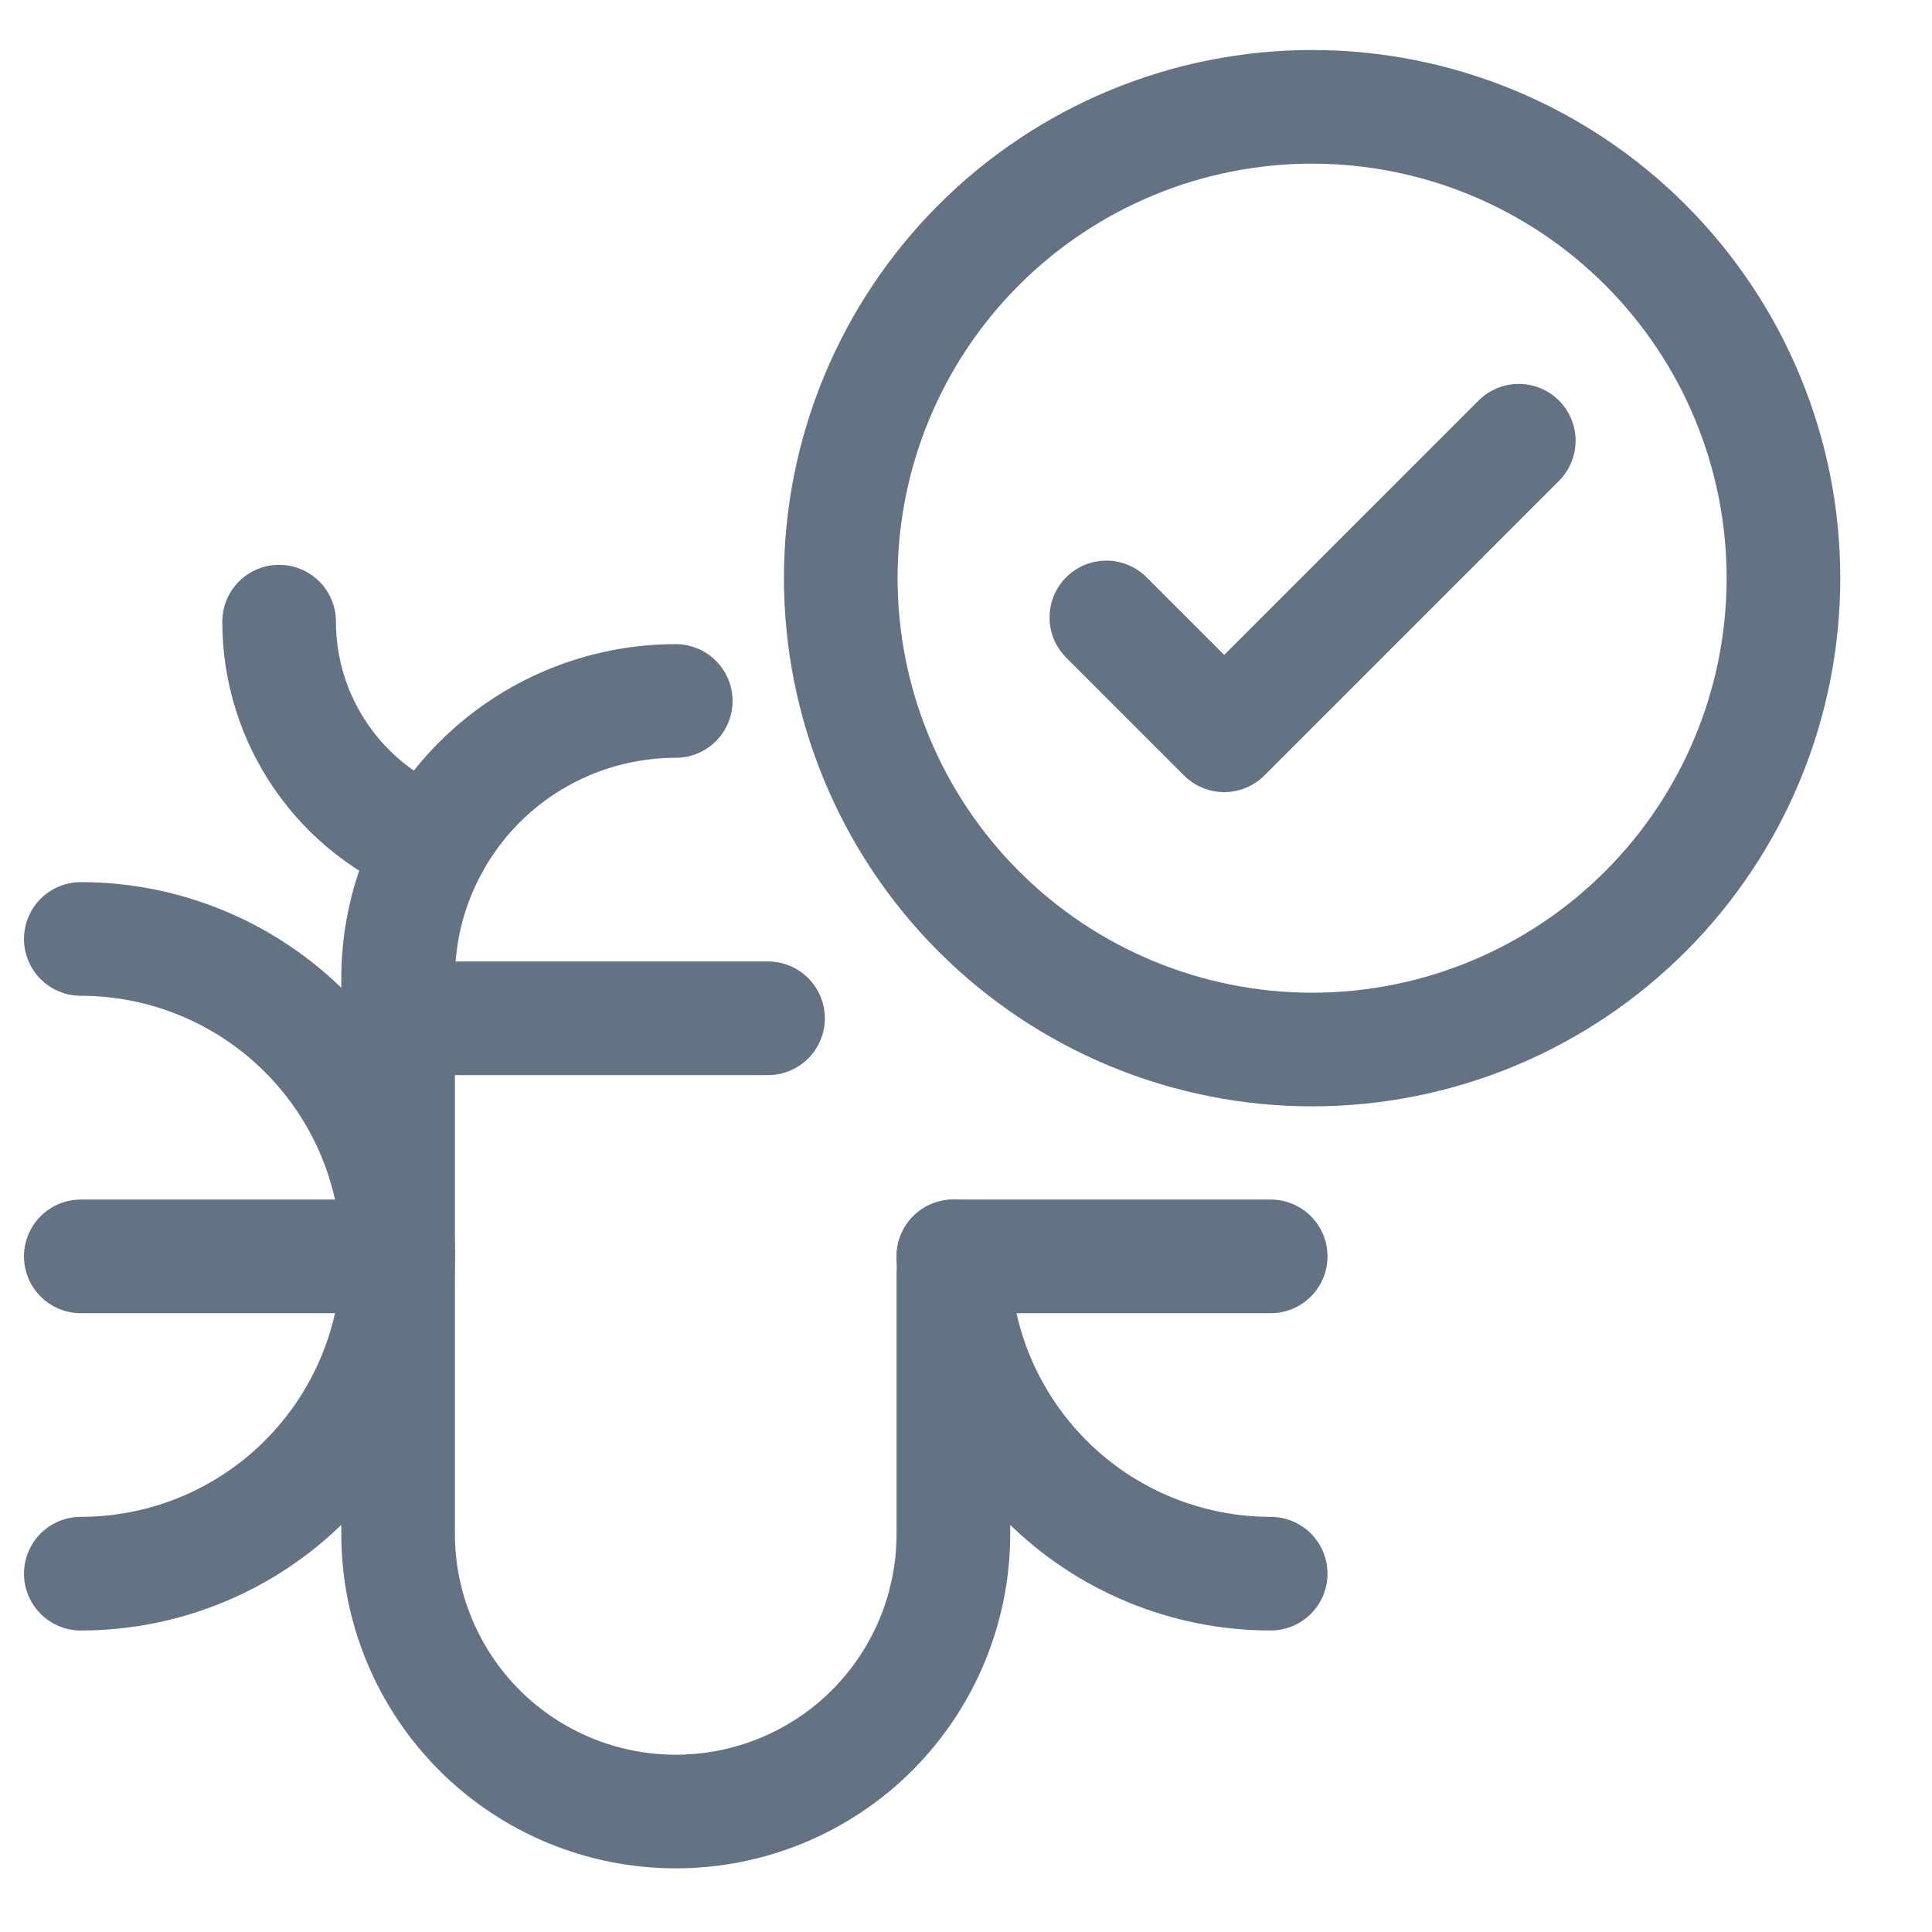
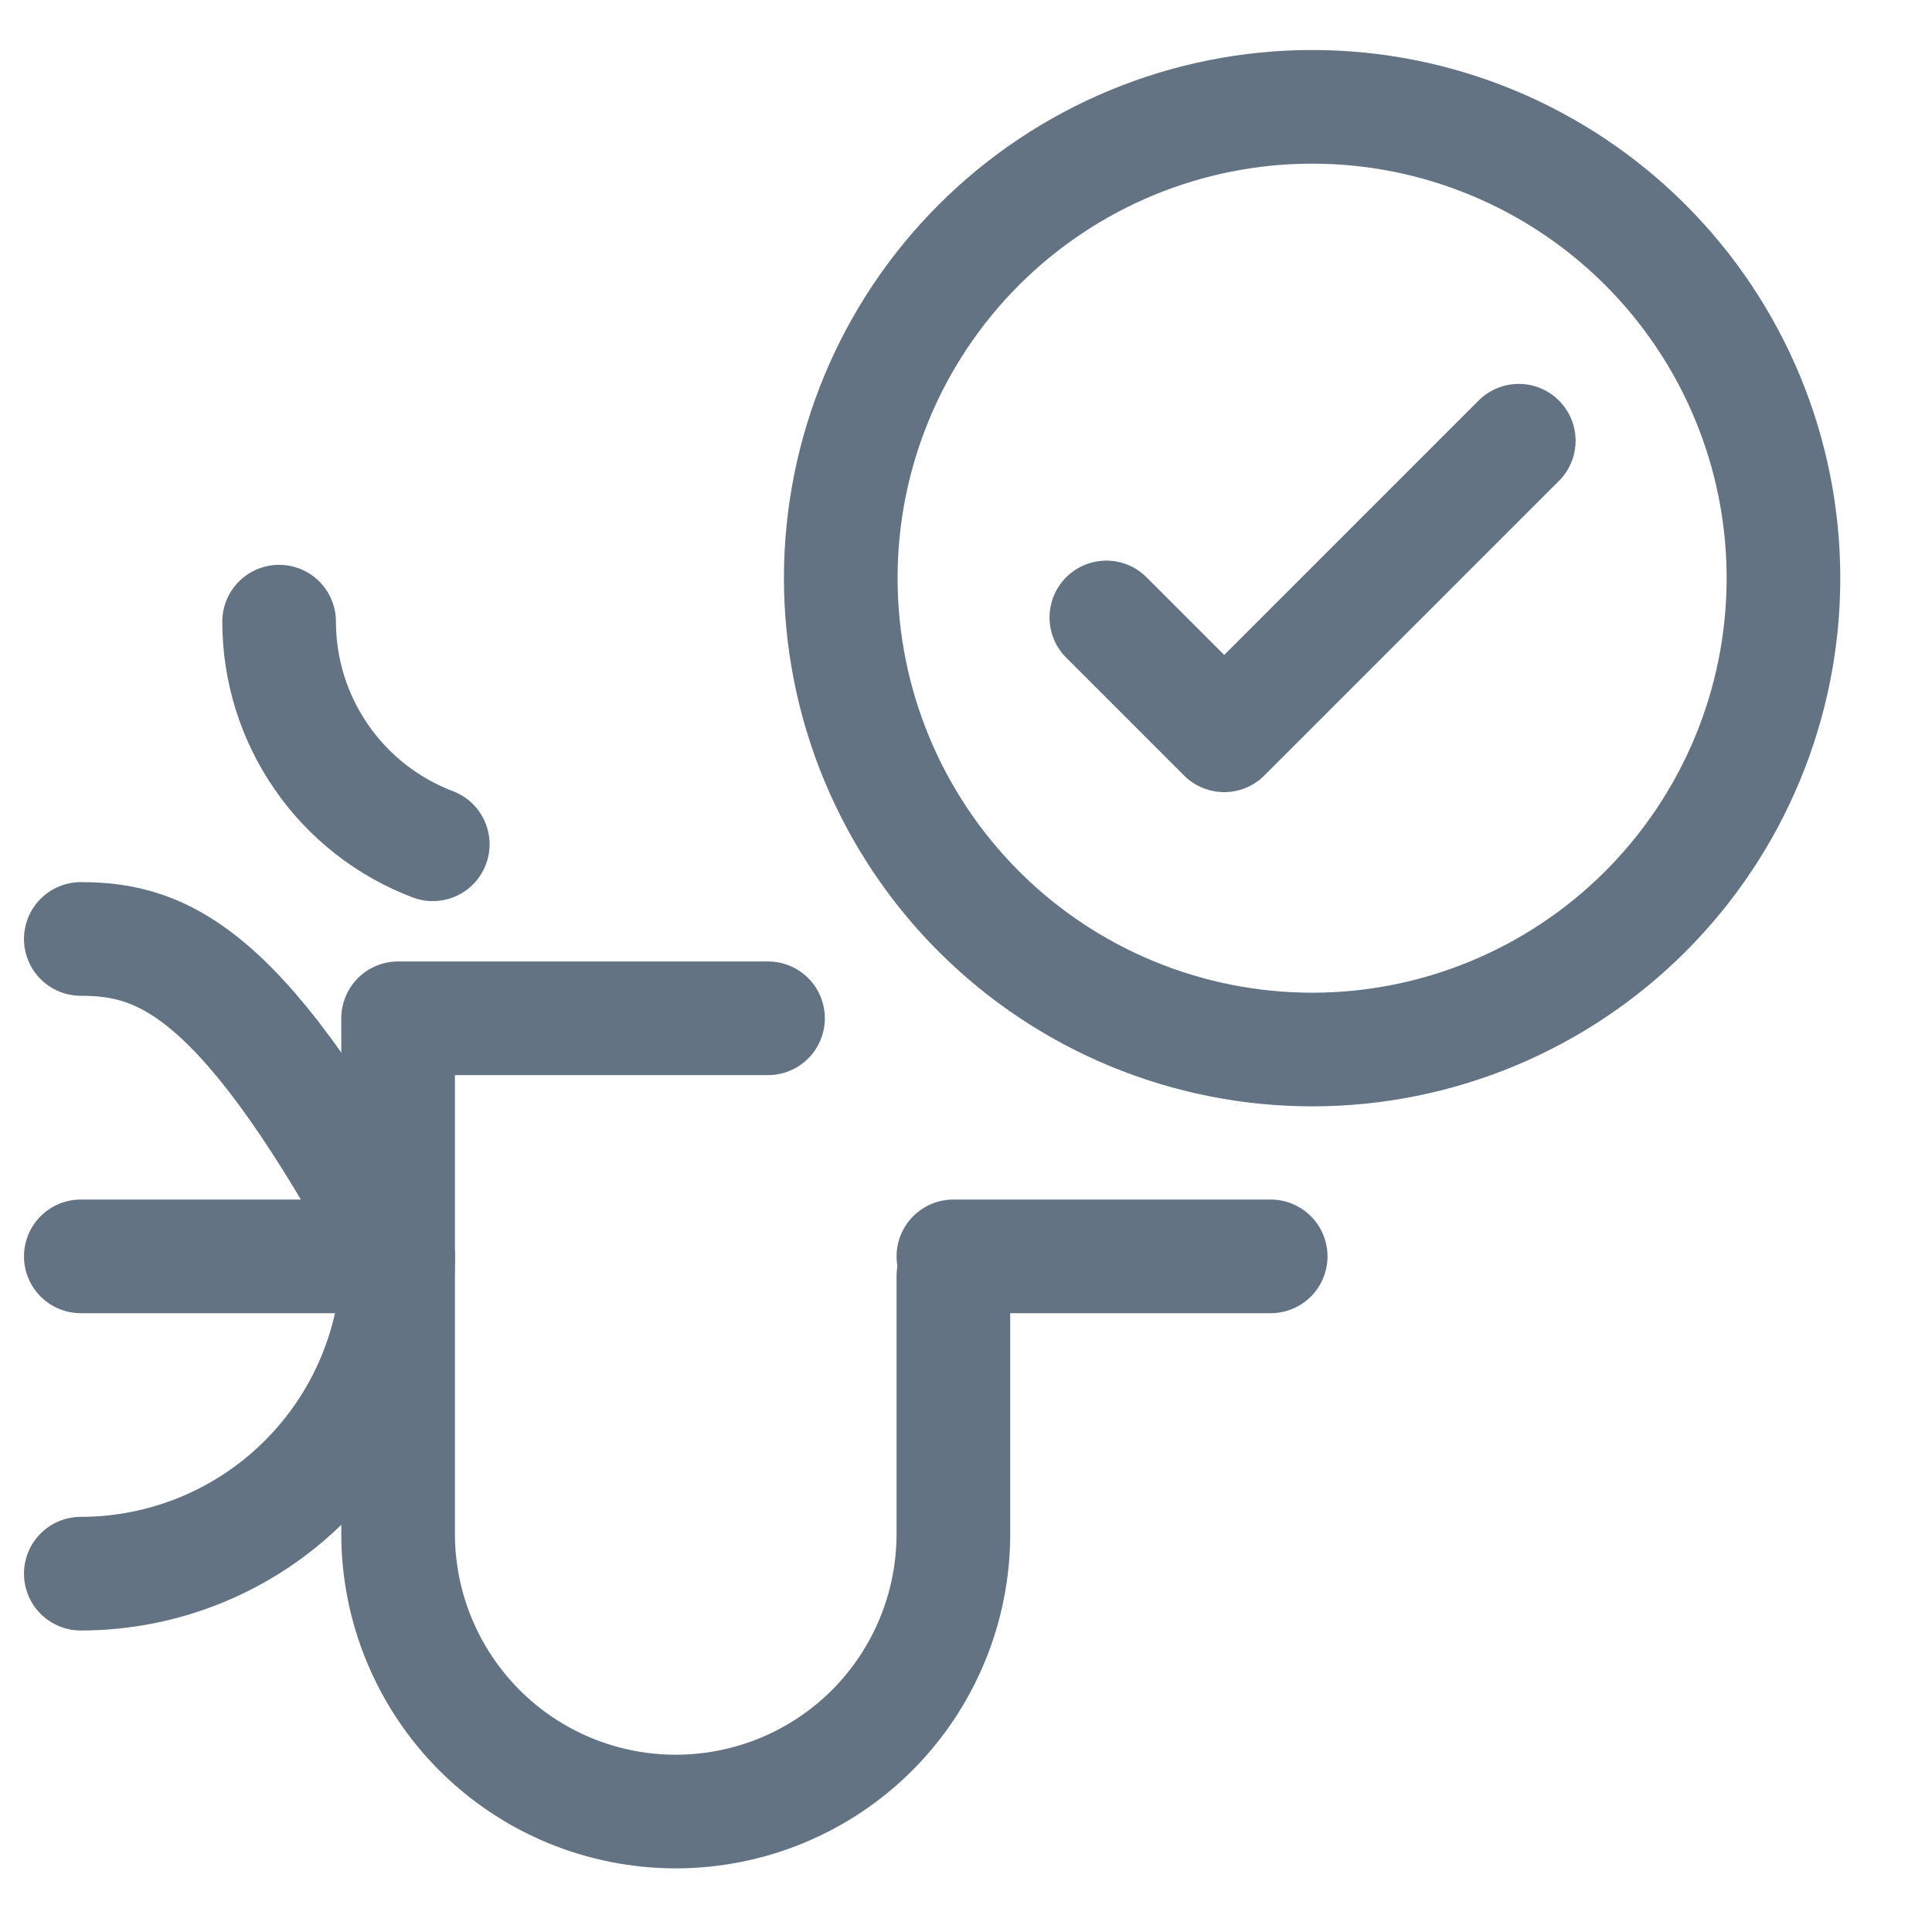
<svg xmlns="http://www.w3.org/2000/svg" width="17" height="17" viewBox="0 0 17 17" fill="none">
  <path d="M7.398 5.087C7.398 6.187 7.835 7.242 8.613 8.02C9.391 8.798 10.446 9.235 11.546 9.235C12.646 9.235 13.7 8.798 14.478 8.02C15.256 7.242 15.693 6.187 15.693 5.087C15.693 3.987 15.256 2.933 14.478 2.155C13.7 1.377 12.646 0.94 11.546 0.94C10.446 0.94 9.391 1.377 8.613 2.155C7.835 2.933 7.398 3.987 7.398 5.087Z" stroke="#637384" stroke-linecap="round" stroke-linejoin="round" />
  <path d="M9.735 5.433L10.772 6.47L13.364 3.878" stroke="#637384" stroke-linecap="round" stroke-linejoin="round" />
-   <path d="M5.946 6.168C5.298 6.168 4.677 6.425 4.219 6.883C3.761 7.341 3.503 7.963 3.503 8.611V8.96" stroke="#637384" stroke-linecap="round" stroke-linejoin="round" />
  <path d="M6.758 8.96H3.503V13.497C3.503 14.145 3.761 14.766 4.219 15.225C4.677 15.683 5.298 15.94 5.946 15.94C6.594 15.94 7.216 15.683 7.674 15.225C8.132 14.766 8.389 14.145 8.389 13.497V11.228" stroke="#637384" stroke-linecap="round" stroke-linejoin="round" />
  <path d="M3.808 7.429C3.41 7.278 3.068 7.01 2.827 6.66C2.585 6.31 2.456 5.895 2.456 5.47" stroke="#637384" stroke-linecap="round" stroke-linejoin="round" />
  <path d="M8.389 11.055H11.181" stroke="#637384" stroke-linecap="round" stroke-linejoin="round" />
-   <path d="M11.181 13.847C10.441 13.847 9.73 13.553 9.207 13.029C8.683 12.505 8.389 11.795 8.389 11.055" stroke="#637384" stroke-linecap="round" stroke-linejoin="round" />
  <path d="M3.503 11.055H0.711" stroke="#637384" stroke-linecap="round" stroke-linejoin="round" />
-   <path d="M0.711 13.847C1.451 13.847 2.162 13.553 2.685 13.029C3.209 12.505 3.503 11.795 3.503 11.055C3.503 10.314 3.209 9.604 2.685 9.08C2.162 8.557 1.451 8.262 0.711 8.262" stroke="#637384" stroke-linecap="round" stroke-linejoin="round" />
+   <path d="M0.711 13.847C1.451 13.847 2.162 13.553 2.685 13.029C3.209 12.505 3.503 11.795 3.503 11.055C2.162 8.557 1.451 8.262 0.711 8.262" stroke="#637384" stroke-linecap="round" stroke-linejoin="round" />
</svg>